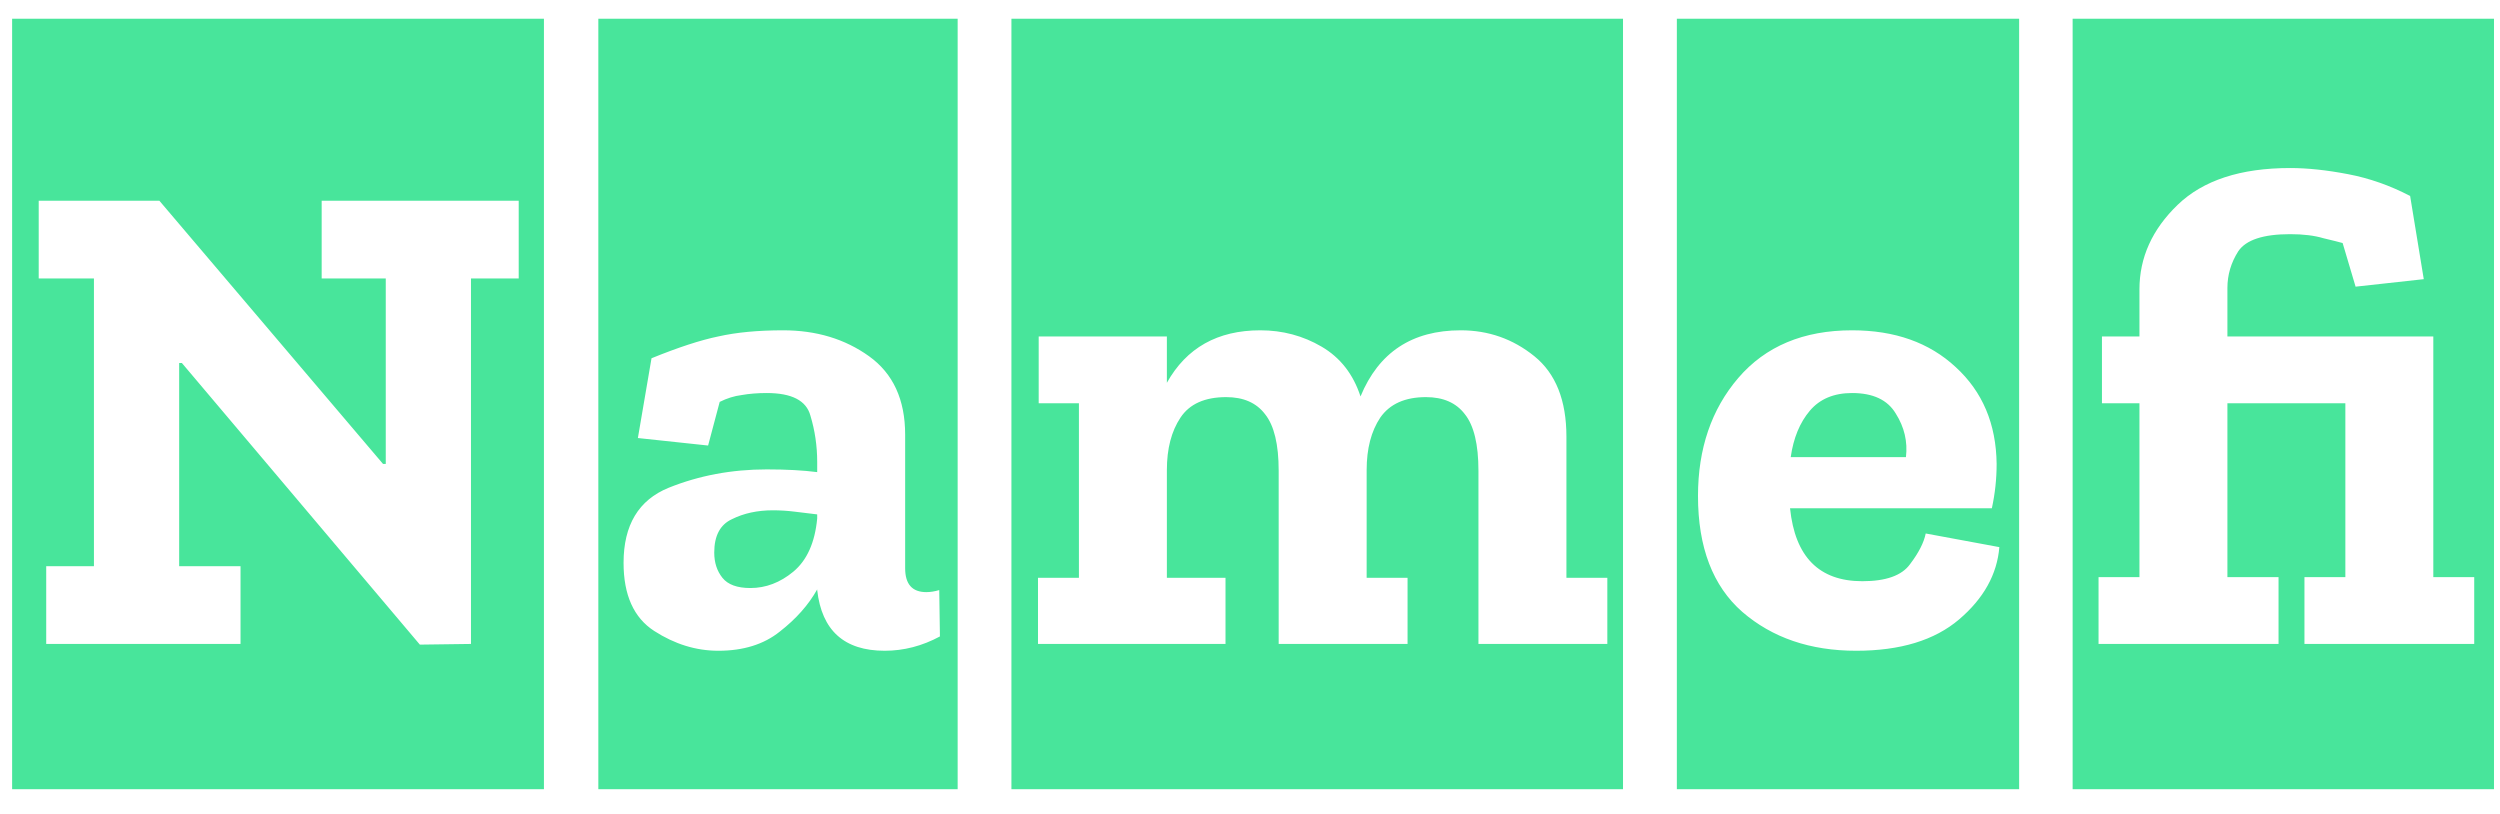
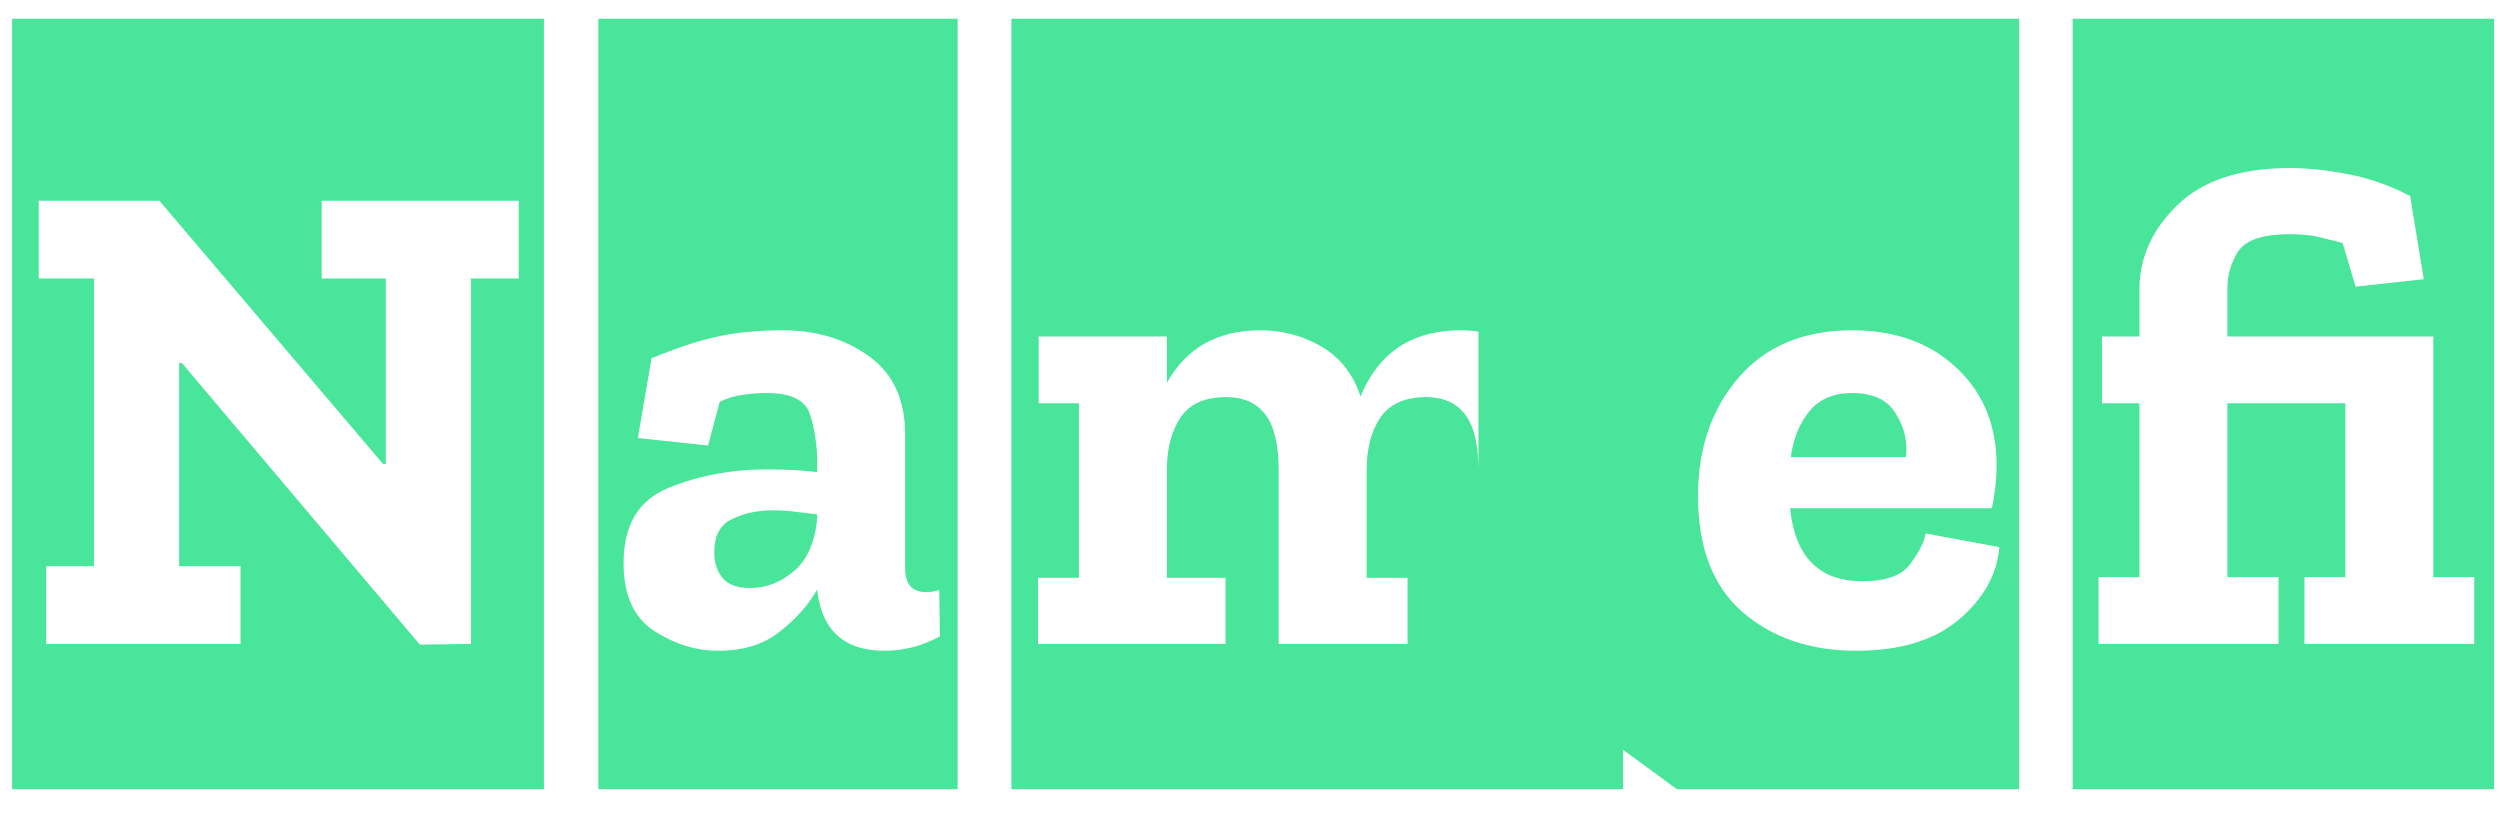
<svg xmlns="http://www.w3.org/2000/svg" width="132" height="43" viewBox="0 0 132 43" fill="none">
-   <path d="M0.64 41.668V0.988H28.72V41.668H0.64ZM24.868 14.704H27.388V10.6H16.984V14.704H20.368V24.496H20.224L8.416 10.6H2.044V14.704H4.96V29.896H2.44V34H12.7V29.896H9.46V19.168H9.604L22.168 34.036L24.868 34V14.704ZM31.592 41.668V0.988H50.564V41.668H31.592ZM34.4 18.916L33.68 23.128L37.388 23.524L38 21.22C38.384 21.028 38.768 20.908 39.152 20.86C39.56 20.788 40.004 20.752 40.484 20.752C41.804 20.752 42.572 21.148 42.788 21.94C43.028 22.732 43.148 23.548 43.148 24.388V24.928C42.404 24.832 41.516 24.784 40.484 24.784C38.636 24.784 36.908 25.108 35.3 25.756C33.716 26.404 32.924 27.724 32.924 29.716C32.924 31.42 33.464 32.62 34.544 33.316C35.624 34.012 36.752 34.36 37.928 34.36C39.248 34.36 40.328 34.024 41.168 33.352C42.032 32.68 42.692 31.936 43.148 31.12V31.156C43.388 33.292 44.576 34.36 46.712 34.36C47.72 34.36 48.692 34.108 49.628 33.604L49.592 31.156C49.352 31.228 49.124 31.264 48.908 31.264C48.164 31.264 47.792 30.844 47.792 30.004V22.948C47.792 21.1 47.156 19.72 45.884 18.808C44.612 17.896 43.1 17.44 41.348 17.44C40.028 17.44 38.888 17.548 37.928 17.764C36.992 17.956 35.816 18.34 34.4 18.916ZM43.148 27.376C43.028 28.648 42.608 29.584 41.888 30.184C41.192 30.76 40.436 31.048 39.62 31.048C38.924 31.048 38.432 30.868 38.144 30.508C37.856 30.148 37.712 29.704 37.712 29.176C37.712 28.288 38.024 27.7 38.648 27.412C39.272 27.1 39.992 26.944 40.808 26.944C41.192 26.944 41.576 26.968 41.96 27.016C42.368 27.064 42.764 27.112 43.148 27.16V27.376ZM53.403 41.668V0.988H85.695V41.668H53.403ZM78.062 34H84.867V30.508H82.707V23.056C82.707 21.136 82.142 19.72 81.014 18.808C79.886 17.896 78.591 17.44 77.126 17.44C74.558 17.44 72.794 18.604 71.835 20.932C71.451 19.756 70.766 18.88 69.782 18.304C68.799 17.728 67.719 17.44 66.543 17.44C64.287 17.44 62.642 18.364 61.611 20.212V17.764H54.843V21.292H56.967V30.508H54.806V34H64.707V30.508H61.611V24.82C61.611 23.692 61.85 22.768 62.331 22.048C62.81 21.328 63.614 20.968 64.743 20.968C65.654 20.968 66.338 21.268 66.794 21.868C67.275 22.468 67.514 23.464 67.514 24.856V34H74.319V30.508H72.159V24.82C72.159 23.692 72.398 22.768 72.879 22.048C73.382 21.328 74.186 20.968 75.29 20.968C76.203 20.968 76.886 21.268 77.343 21.868C77.823 22.468 78.062 23.464 78.062 24.856V34ZM88.538 41.668V0.988H106.61V41.668H88.538ZM105.566 28.888L101.678 28.168C101.582 28.648 101.306 29.188 100.85 29.788C100.418 30.388 99.578 30.688 98.33 30.688C96.05 30.688 94.778 29.404 94.514 26.836H105.17C105.338 26.068 105.422 25.288 105.422 24.496C105.398 22.384 104.678 20.68 103.262 19.384C101.87 18.088 100.046 17.44 97.79 17.44C95.222 17.44 93.218 18.28 91.778 19.96C90.362 21.616 89.654 23.692 89.654 26.188C89.654 28.9 90.434 30.94 91.994 32.308C93.578 33.676 95.582 34.36 98.006 34.36C100.334 34.36 102.146 33.808 103.442 32.704C104.738 31.6 105.446 30.328 105.566 28.888ZM100.634 24.136H94.55C94.694 23.128 95.03 22.312 95.558 21.688C96.086 21.064 96.83 20.752 97.79 20.752C98.894 20.752 99.662 21.112 100.094 21.832C100.55 22.552 100.73 23.32 100.634 24.136ZM109.435 41.668V0.988H131.683V41.668H109.435ZM123.835 21.292V30.472H121.675V34H130.639V30.472H128.479V17.764H117.607V15.208C117.607 14.512 117.799 13.864 118.183 13.264C118.591 12.664 119.503 12.364 120.919 12.364C121.615 12.364 122.203 12.436 122.683 12.58C123.187 12.7 123.523 12.784 123.691 12.832L124.375 15.136L127.975 14.74L127.255 10.348C126.199 9.796 125.107 9.412 123.979 9.196C122.851 8.98 121.831 8.872 120.919 8.872C118.303 8.872 116.323 9.52 114.979 10.816C113.635 12.112 112.963 13.6 112.963 15.28V17.764H110.983V21.292H112.963V30.472H110.803V34H120.307V30.472H117.607V21.292H123.835Z" fill="#48E59B" />
+   <path d="M0.64 41.668V0.988H28.72V41.668H0.64ZM24.868 14.704H27.388V10.6H16.984V14.704H20.368V24.496H20.224L8.416 10.6H2.044V14.704H4.96V29.896H2.44V34H12.7V29.896H9.46V19.168H9.604L22.168 34.036L24.868 34V14.704ZM31.592 41.668V0.988H50.564V41.668H31.592ZM34.4 18.916L33.68 23.128L37.388 23.524L38 21.22C38.384 21.028 38.768 20.908 39.152 20.86C39.56 20.788 40.004 20.752 40.484 20.752C41.804 20.752 42.572 21.148 42.788 21.94C43.028 22.732 43.148 23.548 43.148 24.388V24.928C42.404 24.832 41.516 24.784 40.484 24.784C38.636 24.784 36.908 25.108 35.3 25.756C33.716 26.404 32.924 27.724 32.924 29.716C32.924 31.42 33.464 32.62 34.544 33.316C35.624 34.012 36.752 34.36 37.928 34.36C39.248 34.36 40.328 34.024 41.168 33.352C42.032 32.68 42.692 31.936 43.148 31.12V31.156C43.388 33.292 44.576 34.36 46.712 34.36C47.72 34.36 48.692 34.108 49.628 33.604L49.592 31.156C49.352 31.228 49.124 31.264 48.908 31.264C48.164 31.264 47.792 30.844 47.792 30.004V22.948C47.792 21.1 47.156 19.72 45.884 18.808C44.612 17.896 43.1 17.44 41.348 17.44C40.028 17.44 38.888 17.548 37.928 17.764C36.992 17.956 35.816 18.34 34.4 18.916ZM43.148 27.376C43.028 28.648 42.608 29.584 41.888 30.184C41.192 30.76 40.436 31.048 39.62 31.048C38.924 31.048 38.432 30.868 38.144 30.508C37.856 30.148 37.712 29.704 37.712 29.176C37.712 28.288 38.024 27.7 38.648 27.412C39.272 27.1 39.992 26.944 40.808 26.944C41.192 26.944 41.576 26.968 41.96 27.016C42.368 27.064 42.764 27.112 43.148 27.16V27.376ZM53.403 41.668V0.988H85.695V41.668H53.403ZM78.062 34H84.867V30.508H82.707V23.056C82.707 21.136 82.142 19.72 81.014 18.808C79.886 17.896 78.591 17.44 77.126 17.44C74.558 17.44 72.794 18.604 71.835 20.932C71.451 19.756 70.766 18.88 69.782 18.304C68.799 17.728 67.719 17.44 66.543 17.44C64.287 17.44 62.642 18.364 61.611 20.212V17.764H54.843V21.292H56.967V30.508H54.806V34H64.707V30.508H61.611V24.82C61.611 23.692 61.85 22.768 62.331 22.048C62.81 21.328 63.614 20.968 64.743 20.968C65.654 20.968 66.338 21.268 66.794 21.868C67.275 22.468 67.514 23.464 67.514 24.856V34H74.319V30.508H72.159V24.82C72.159 23.692 72.398 22.768 72.879 22.048C73.382 21.328 74.186 20.968 75.29 20.968C76.203 20.968 76.886 21.268 77.343 21.868C77.823 22.468 78.062 23.464 78.062 24.856V34ZV0.988H106.61V41.668H88.538ZM105.566 28.888L101.678 28.168C101.582 28.648 101.306 29.188 100.85 29.788C100.418 30.388 99.578 30.688 98.33 30.688C96.05 30.688 94.778 29.404 94.514 26.836H105.17C105.338 26.068 105.422 25.288 105.422 24.496C105.398 22.384 104.678 20.68 103.262 19.384C101.87 18.088 100.046 17.44 97.79 17.44C95.222 17.44 93.218 18.28 91.778 19.96C90.362 21.616 89.654 23.692 89.654 26.188C89.654 28.9 90.434 30.94 91.994 32.308C93.578 33.676 95.582 34.36 98.006 34.36C100.334 34.36 102.146 33.808 103.442 32.704C104.738 31.6 105.446 30.328 105.566 28.888ZM100.634 24.136H94.55C94.694 23.128 95.03 22.312 95.558 21.688C96.086 21.064 96.83 20.752 97.79 20.752C98.894 20.752 99.662 21.112 100.094 21.832C100.55 22.552 100.73 23.32 100.634 24.136ZM109.435 41.668V0.988H131.683V41.668H109.435ZM123.835 21.292V30.472H121.675V34H130.639V30.472H128.479V17.764H117.607V15.208C117.607 14.512 117.799 13.864 118.183 13.264C118.591 12.664 119.503 12.364 120.919 12.364C121.615 12.364 122.203 12.436 122.683 12.58C123.187 12.7 123.523 12.784 123.691 12.832L124.375 15.136L127.975 14.74L127.255 10.348C126.199 9.796 125.107 9.412 123.979 9.196C122.851 8.98 121.831 8.872 120.919 8.872C118.303 8.872 116.323 9.52 114.979 10.816C113.635 12.112 112.963 13.6 112.963 15.28V17.764H110.983V21.292H112.963V30.472H110.803V34H120.307V30.472H117.607V21.292H123.835Z" fill="#48E59B" />
</svg>